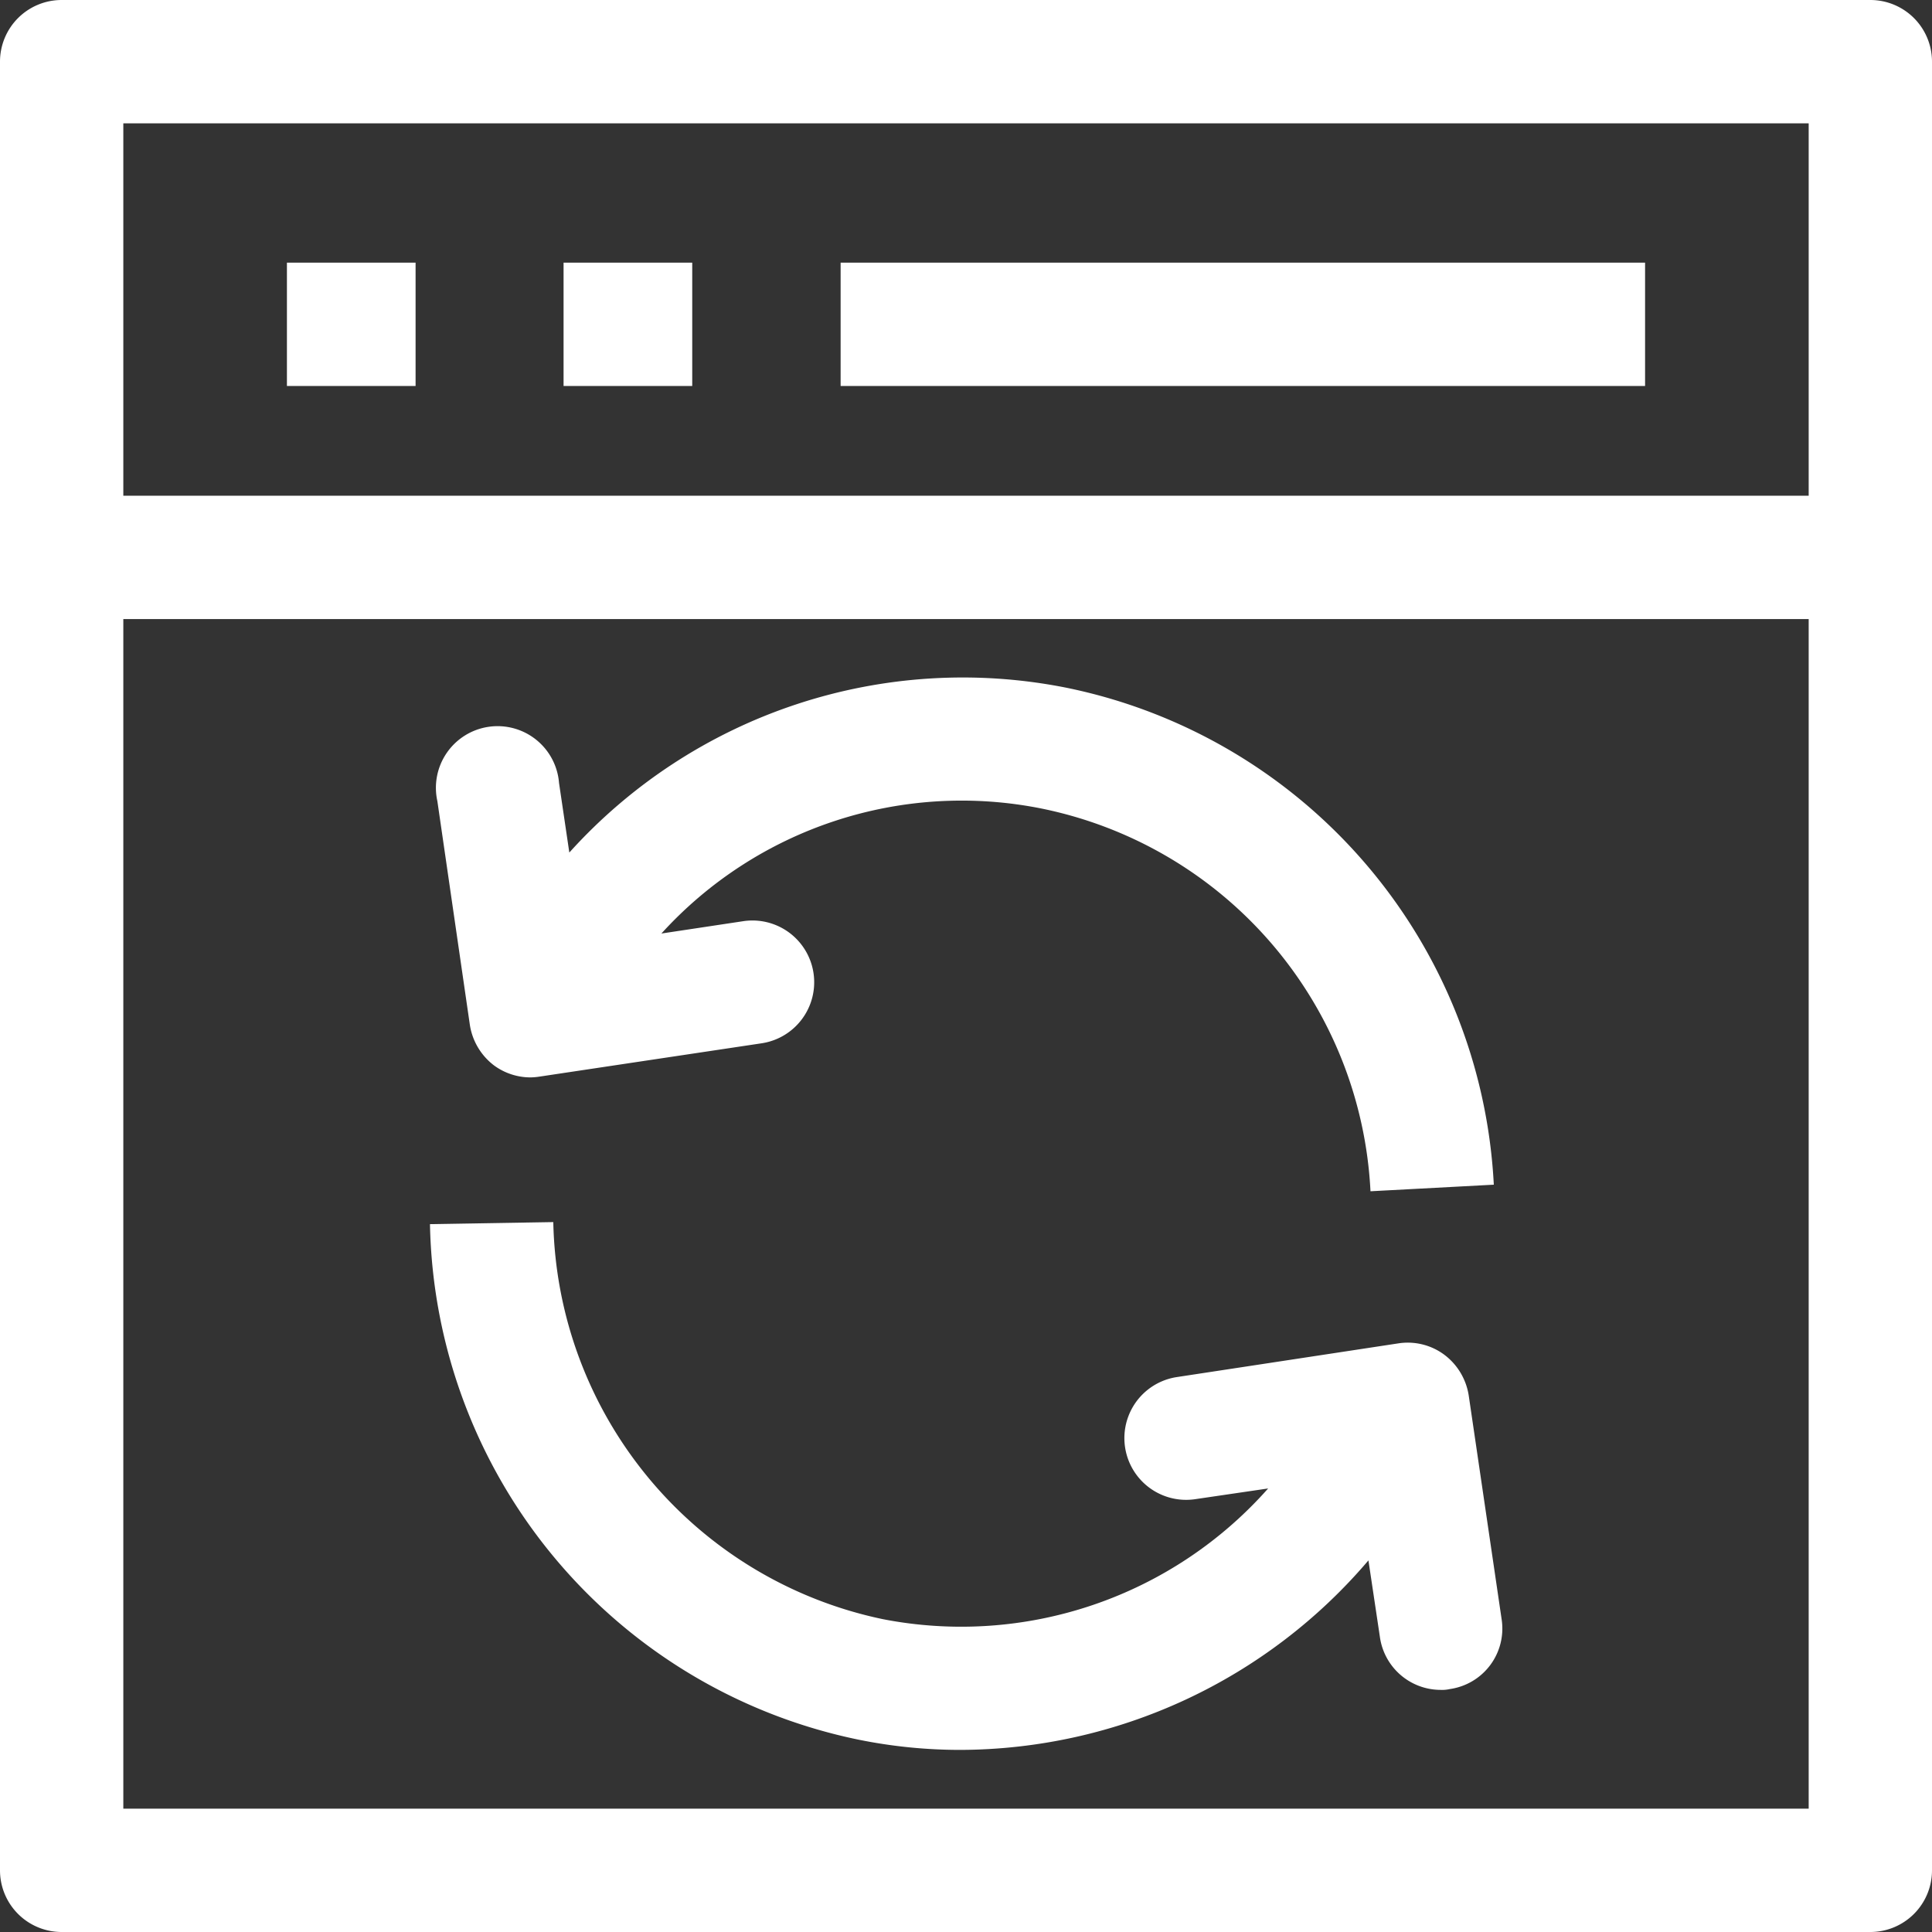
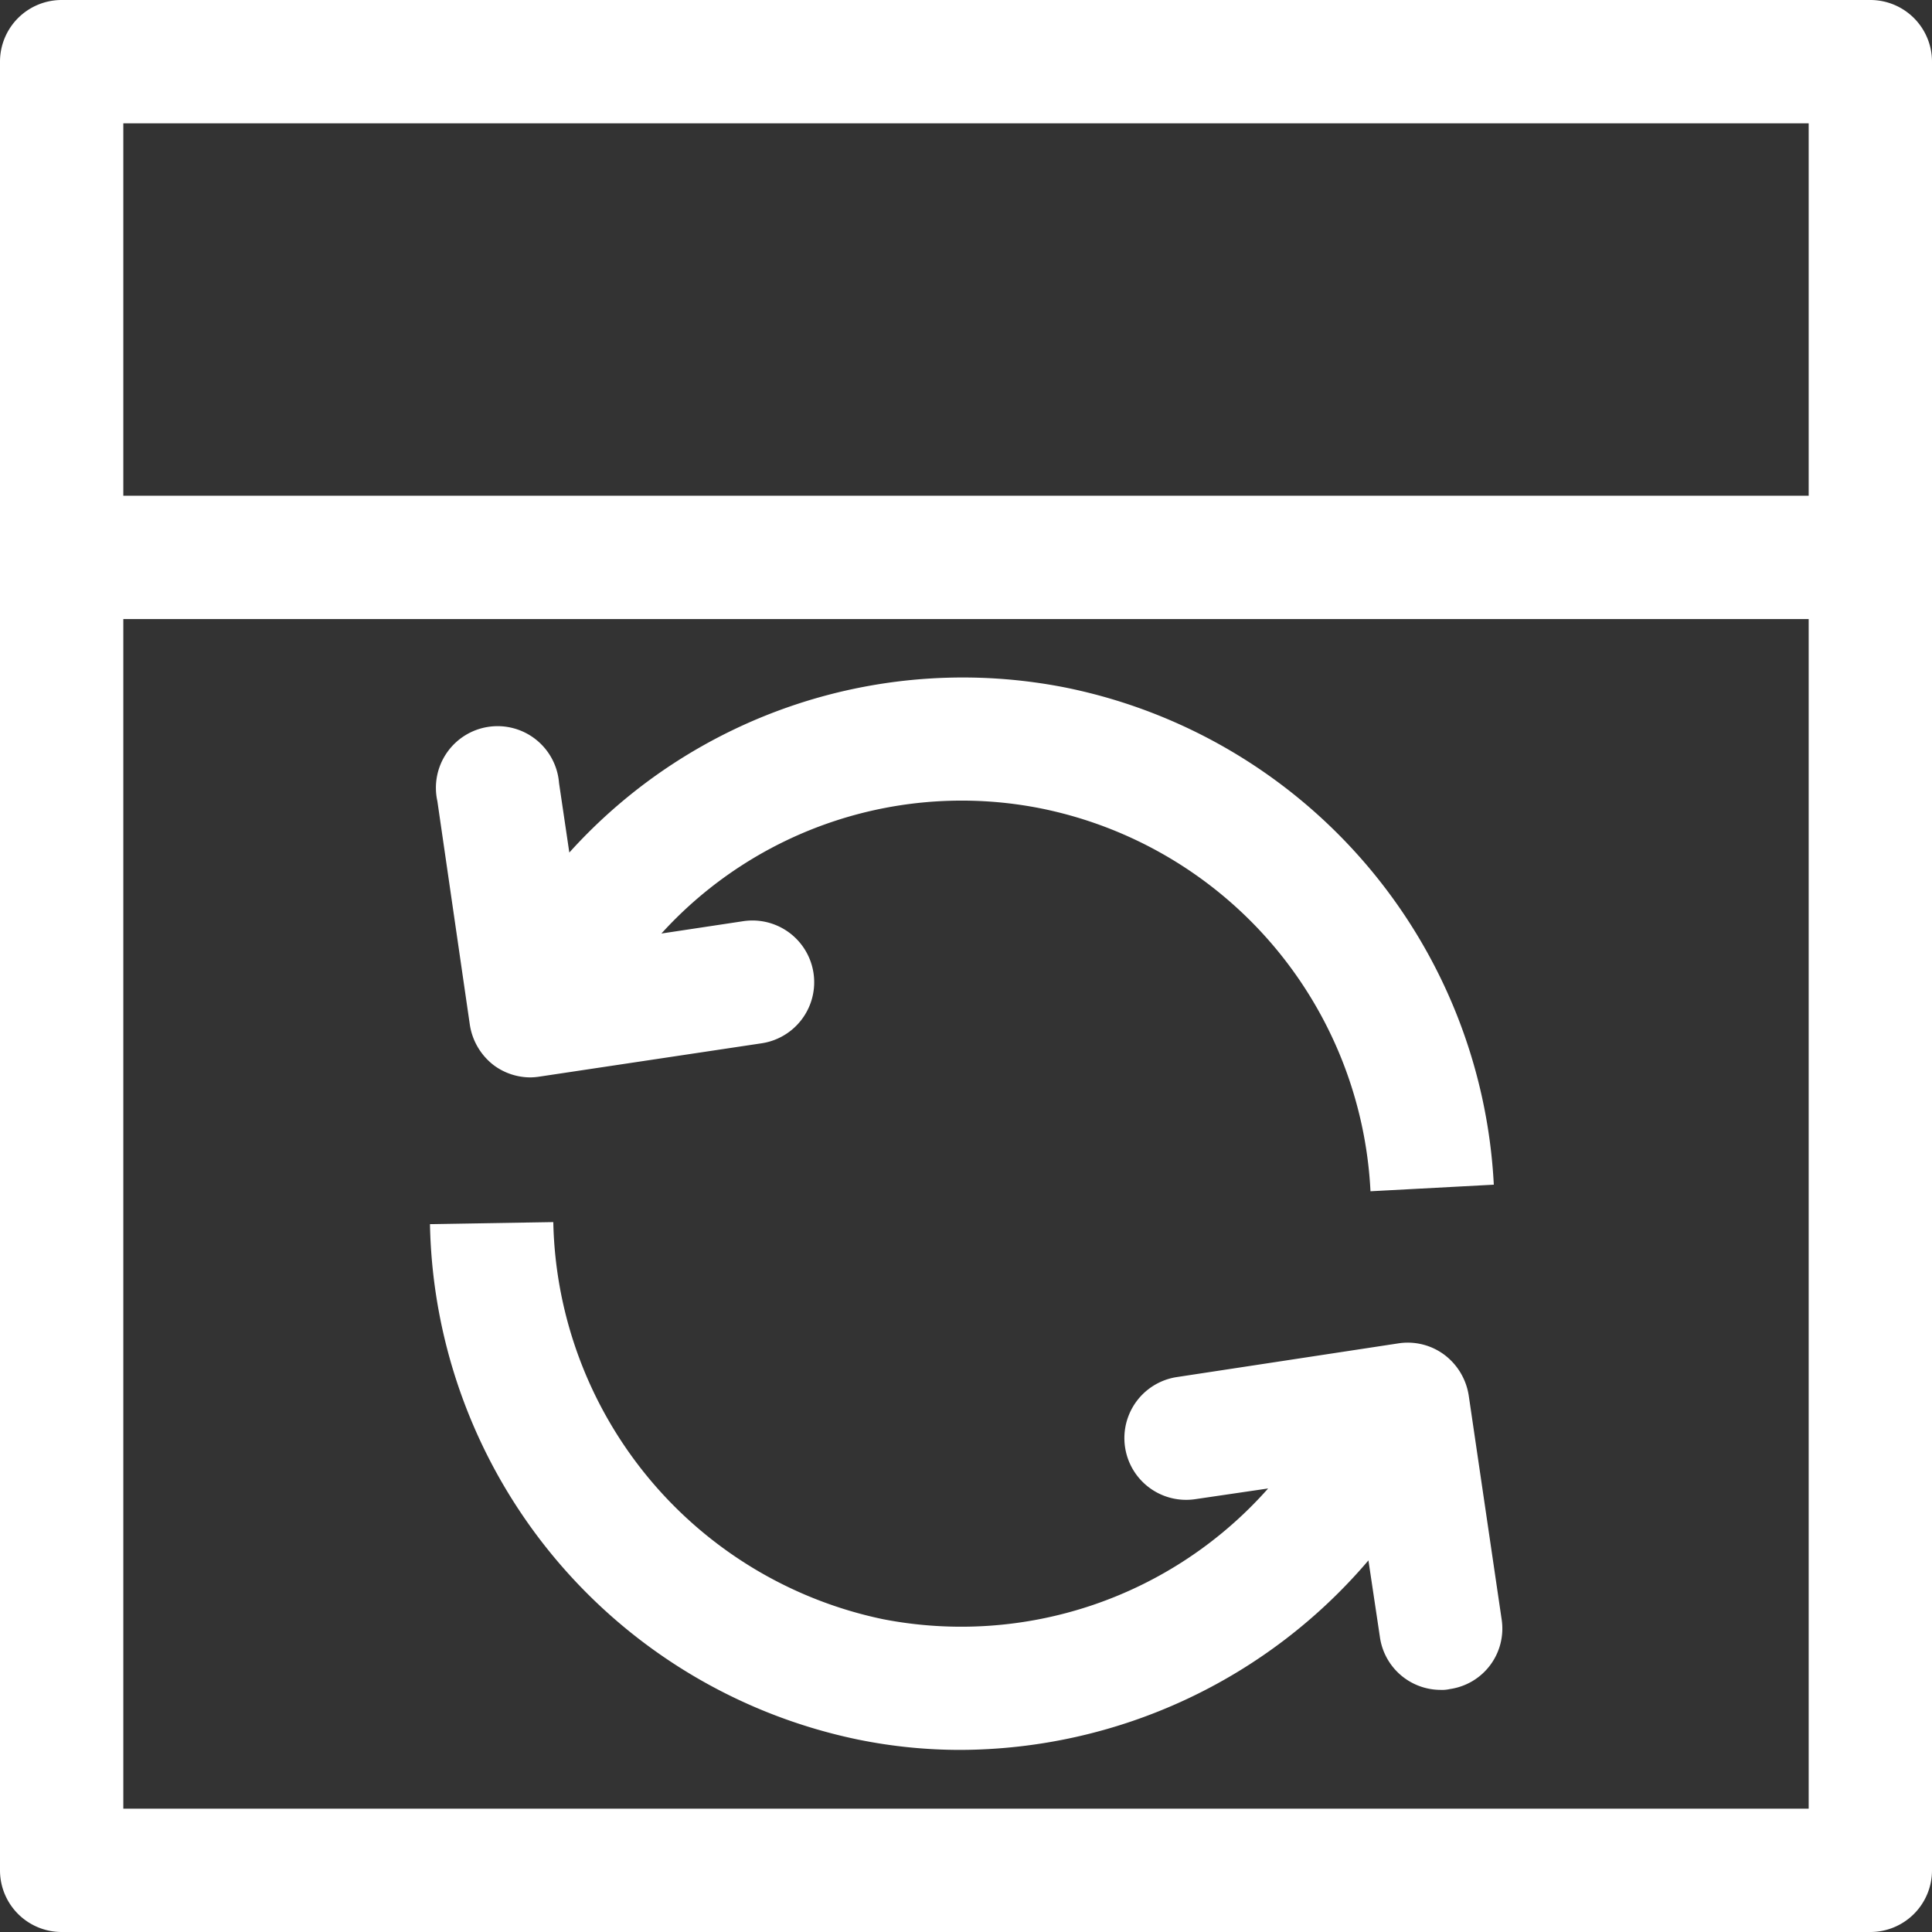
<svg xmlns="http://www.w3.org/2000/svg" width="47" height="47" viewBox="0 0 47 47">
  <rect x="0" y="0" width="47" height="47" fill="#333333" stroke="none" />
  <g id="sychron" transform="translate(-0.5 -0.5)">
-     <path id="Path_139834" data-name="Path 139834" d="M7.48,6.89h3.13v3H7.48Zm6.73,0h3.13v3H14.21Zm6.74,0H40.52v3H20.95Z" fill="#fff" />
    <path id="Path_139835" data-name="Path 139835" d="M47.5,14.06V2A1.5,1.5,0,0,0,46,.5H2A1.5,1.5,0,0,0,.5,2V46A1.5,1.5,0,0,0,2,47.5H46A1.5,1.5,0,0,0,47.5,46ZM3.5,3.5h41v9.06H3.5Zm41,41H3.5V15.56h41Z" fill="#fff" />
    <path id="Path_139836" data-name="Path 139836" d="M21.38,42.82a12.446,12.446,0,0,0,2.49.25,13.087,13.087,0,0,0,9.92-4.61l.28,1.87a1.494,1.494,0,0,0,1.48,1.28.82.82,0,0,0,.22-.02,1.486,1.486,0,0,0,1.26-1.7l-.8-5.44a1.531,1.531,0,0,0-.59-.99,1.49,1.49,0,0,0-1.12-.28L29.13,34a1.5,1.5,0,0,0,.45,2.97l1.77-.26a9.97,9.97,0,0,1-9.37,3.18,10.082,10.082,0,0,1-8.02-9.66l-3,.05A13.063,13.063,0,0,0,21.38,42.82ZM11.93,25.43a1.531,1.531,0,0,0,.59.99,1.5,1.5,0,0,0,.89.29,1.635,1.635,0,0,0,.22-.02l5.4-.81a1.5,1.5,0,0,0-.45-2.97l-1.99.3a9.87,9.87,0,0,1,9.25-3.04,10.012,10.012,0,0,1,8,9.31l3-.16a13.022,13.022,0,0,0-10.4-12.09,12.886,12.886,0,0,0-12.09,4.01l-.25-1.69a1.5,1.5,0,1,0-2.96.44l.79,5.44Z" fill="#fff" />
  </g>
</svg>